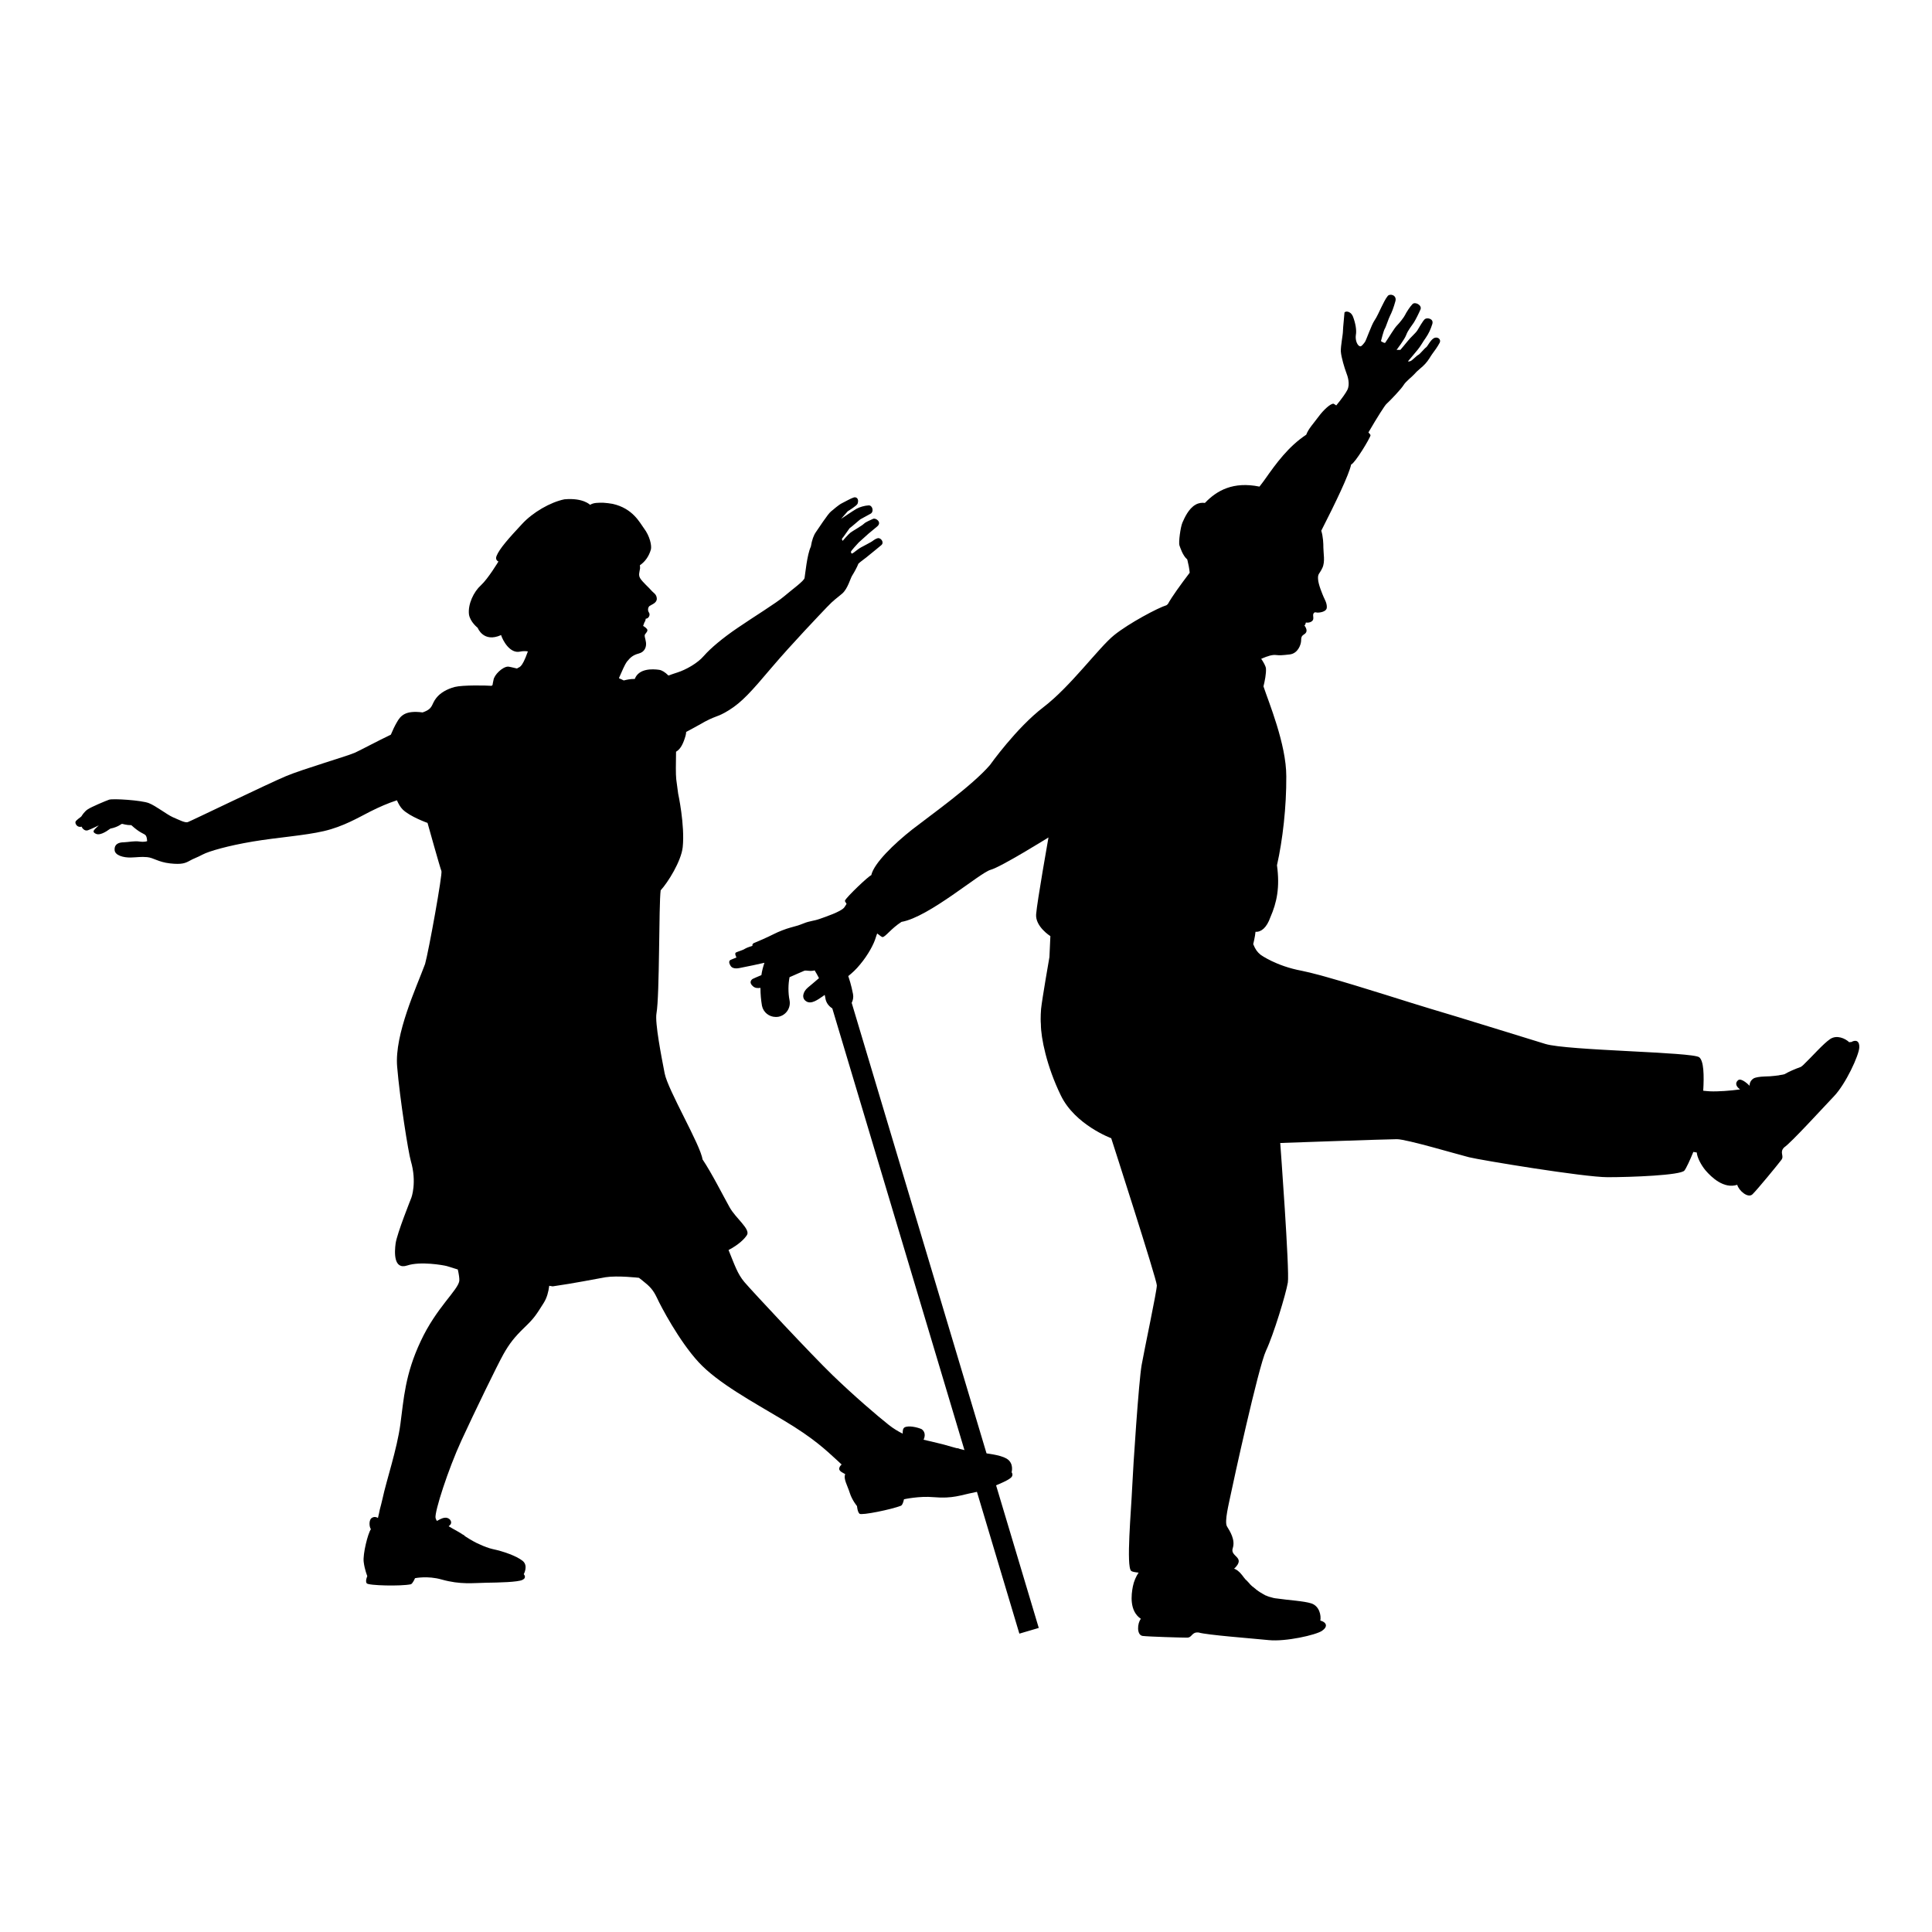
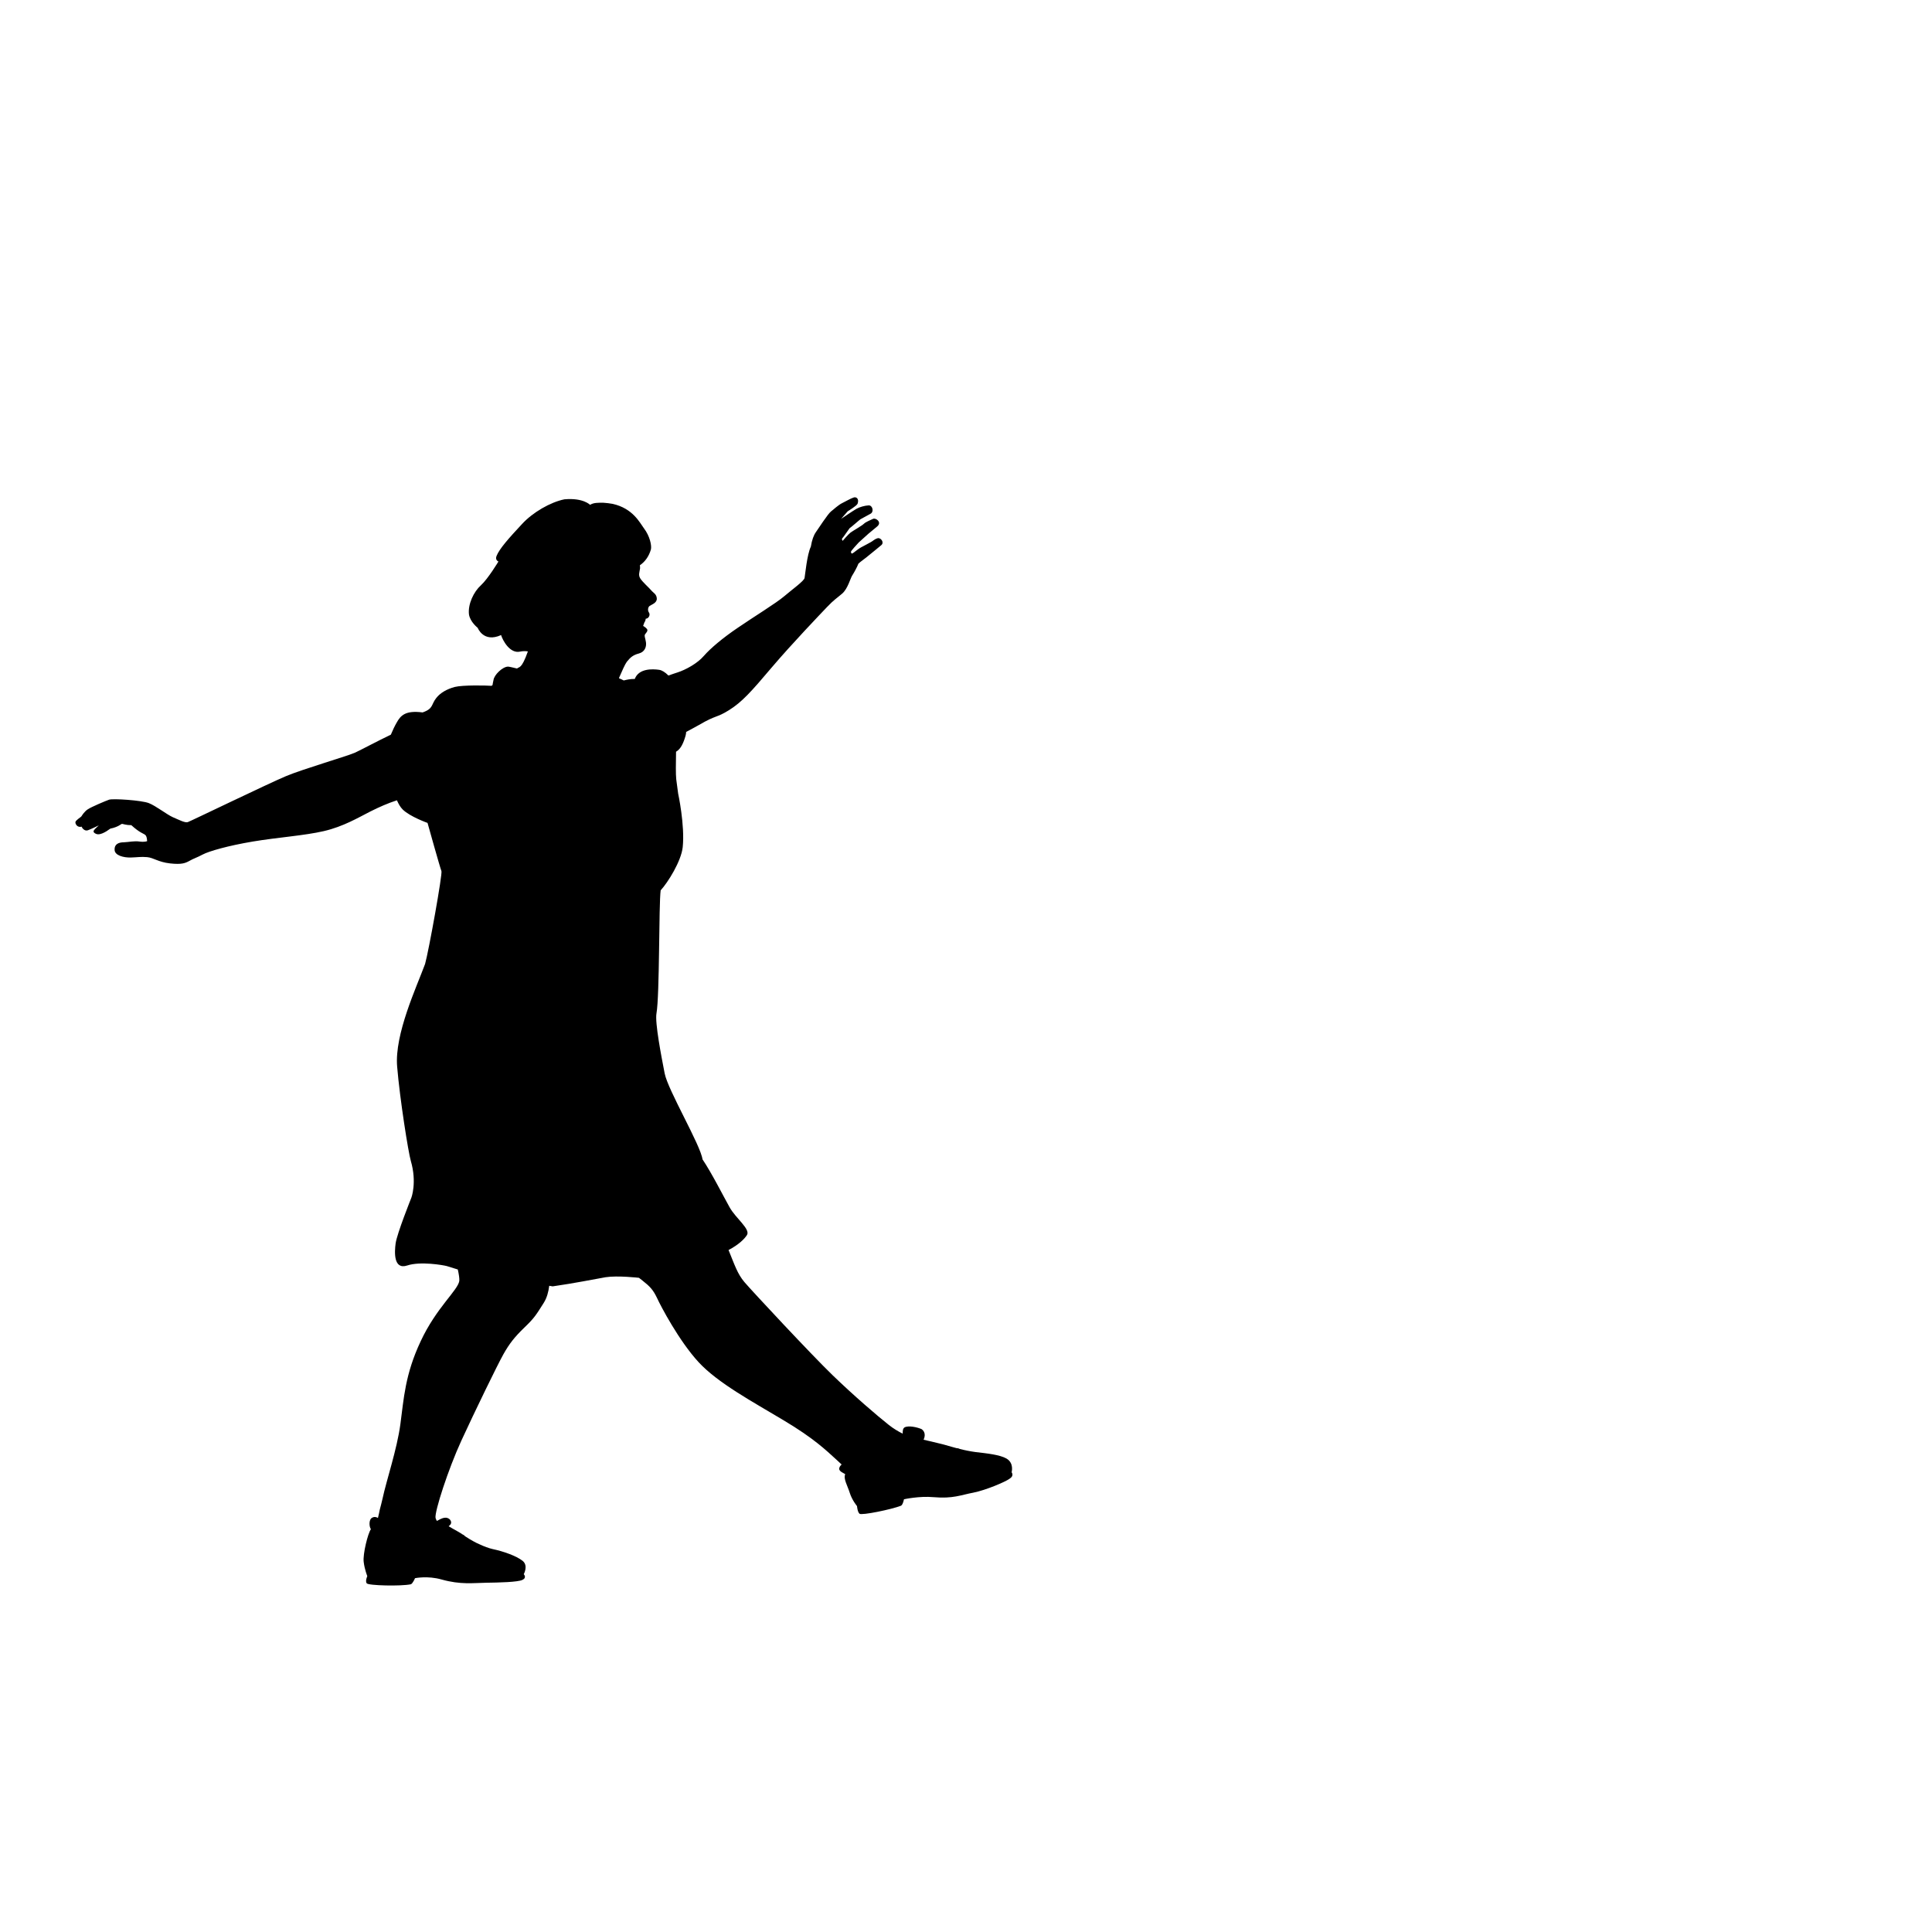
<svg xmlns="http://www.w3.org/2000/svg" fill="#000000" width="800px" height="800px" version="1.1" viewBox="144 144 512 512">
  <g>
    <path d="m412.09 534.16s0.707-2.418-1.359-3.629c-1.762-1.008-5.09-1.359-8.16-1.715-1.512-0.203-2.973-0.504-4.332-0.855v-0.051c-0.203-0.051-0.402-0.102-0.605-0.152v0.051c-0.402-0.102-0.754-0.203-1.109-0.301-1.059-0.301-2.117-0.605-2.672-0.754-1.109-0.301-5.09-1.211-5.09-1.211 0.754-1.664-0.102-2.519-0.555-2.82-1.16-0.504-3.426-1.008-4.484-0.453-0.504 0.301-0.504 1.059-0.504 1.664-1.211-0.605-2.469-1.359-3.68-2.316-3.125-2.469-9.219-7.707-14.812-13.098-5.594-5.391-21.562-22.52-23.477-24.789-1.812-2.168-2.519-4.383-4.18-8.465 2.621-1.359 4.231-2.922 4.887-3.981 0.957-1.562-3.023-4.484-4.586-7.305-1.562-2.769-4.785-9.168-7.203-12.746-0.504-3.777-9.168-18.34-10.027-22.773-0.855-4.434-2.621-13.402-2.168-15.922 0.855-4.734 0.605-29.07 1.109-32.598 1.914-2.066 5.441-7.707 5.844-11.438 0.605-5.844-1.211-14.207-1.211-14.207l-0.504-3.777c-0.152-1.359-0.102-4.231-0.051-7.305 1.258-0.707 1.965-2.316 2.519-4.231 0.051-0.25 0.152-0.605 0.152-1.008 1.16-0.605 2.316-1.258 3.426-1.863 4.637-2.719 4.586-1.812 7.961-3.93s5.793-4.785 11.285-11.285c5.492-6.449 12.797-14.055 14.66-16.02 1.863-1.965 2.57-2.316 4.031-3.578 1.461-1.258 2.168-4.031 2.621-4.734 0.453-0.707 1.359-2.316 1.664-3.176 0.402-0.453 2.117-1.613 2.769-2.215 0.656-0.555 2.519-2.016 3.324-2.719 0.855-0.754-0.203-2.066-1.008-1.812-0.855 0.25-1.258 0.754-1.762 1.008-0.504 0.25-2.066 1.16-2.621 1.41-0.555 0.25-1.914 1.41-2.215 1.562-0.352 0.203-0.453-0.152-0.453-0.402s1.562-1.914 2.066-2.469c0.402-0.352 2.57-2.316 2.57-2.316s1.059-0.855 2.367-1.965c1.258-1.109-0.453-2.316-1.16-1.965-0.707 0.352-1.812 0.754-2.367 1.258-0.555 0.555-2.973 1.914-3.578 2.367-0.605 0.453-2.066 2.168-2.066 2.168s-0.25-0.051-0.203-0.555c0.25-0.203 1.613-2.266 2.016-2.769 0.352-0.203 2.57-2.168 2.871-2.367 0.352-0.203 1.715-0.957 2.672-1.461s0.555-2.266-0.504-2.215c-1.059 0.051-2.418 0.453-3.223 0.906-0.805 0.453-4.082 2.672-4.082 2.672l1.762-2.016s2.418-1.461 2.621-2.016c0.453-1.309-0.352-1.914-1.109-1.613-0.754 0.25-2.168 1.059-3.074 1.512-0.906 0.453-2.117 1.562-2.871 2.168-0.805 0.605-3.375 4.586-3.981 5.441-0.605 0.855-1.059 2.066-1.359 3.879-1.008 2.066-1.512 7.508-1.664 8.312-0.152 0.805-3.273 3.023-5.391 4.836s-8.211 5.543-12.242 8.312c-4.031 2.719-7.305 5.492-9.02 7.457-1.715 2.016-4.836 3.727-7.055 4.434-0.605 0.203-1.41 0.453-2.367 0.805-0.855-0.855-1.715-1.41-2.469-1.512-1.762-0.25-5.391-0.402-6.449 2.418-1.258 0-2.117 0.203-2.922 0.402-0.402-0.203-0.805-0.402-1.211-0.555 0-0.051-0.051-0.051-0.051-0.102 0.754-1.762 1.613-3.68 2.066-4.281 1.008-1.258 1.715-1.812 3.223-2.215 1.512-0.402 2.016-1.715 1.863-2.922-0.152-1.16-0.555-1.762-0.203-2.215 0.352-0.453 0.805-0.906 0.453-1.359-0.352-0.453-1.008-0.805-1.008-0.805l0.352-0.957s0.25-0.25 0.352-0.957c0.754 0 1.258-1.008 0.855-1.613-0.402-0.555-0.301-1.41 0.152-1.762 0.453-0.352 1.965-0.754 1.914-1.965-0.051-1.211-0.957-1.512-1.512-2.215-0.605-0.707-2.316-2.215-2.871-3.125-0.555-0.906-0.203-1.613-0.051-2.672 0-0.152 0-0.453-0.051-0.805 1.309-0.906 2.367-2.266 2.922-4.18 0.25-1.008-0.25-3.527-1.863-5.644-1.059-1.41-2.871-5.238-8.262-6.449-0.453-0.102-2.066-0.301-2.469-0.301-1.359 0-2.57-0.051-3.527 0.555 0 0-1.812-1.914-6.801-1.461-3.727 0.754-8.414 3.477-11.234 6.551-3.477 3.727-5.996 6.551-6.75 8.465-0.453 1.109 0.504 1.461 0.504 1.461s-2.719 4.535-4.637 6.297c-1.914 1.715-3.477 4.988-3.176 7.707 0.301 2.016 2.316 3.578 2.316 3.578s1.512 4.031 6.195 1.914c0.453 1.461 2.367 4.988 5.039 4.383 0.754-0.152 1.41-0.152 2.066-0.051-1.715 4.836-2.316 3.981-2.871 4.535-1.258-0.301-2.117-0.504-2.418-0.504-1.461 0.051-3.68 2.215-3.828 3.578-0.152 0.555-0.203 1.059-0.25 1.309-0.102 0.051-0.152 0.102-0.25 0.203-1.309-0.102-7.559-0.25-9.773 0.301-2.066 0.555-3.828 1.562-4.887 2.922-1.41 1.762-0.707 2.82-3.629 3.828-4.586-0.605-5.844 0.855-6.852 2.672-0.504 0.855-1.059 2.016-1.562 3.223-3.375 1.613-7.91 4.031-9.422 4.734-1.812 0.855-13.906 4.383-18.34 6.246-4.484 1.863-25.293 11.941-26.047 12.191-0.754 0.25-2.316-0.605-3.981-1.309-1.664-0.754-4.434-2.973-6.348-3.727-1.914-0.754-9.523-1.258-10.531-0.906-1.008 0.352-4.684 1.914-5.594 2.519-0.906 0.555-1.562 1.613-1.715 1.863-0.152 0.25-1.562 1.059-1.613 1.562-0.051 0.453 0.453 1.512 1.664 1.211 0.051 0.301 0.754 1.258 1.613 0.957 0.855-0.301 2.922-1.309 2.922-1.309s-1.109 1.008-1.258 1.258c-0.152 0.25-0.352 0.605 0.555 1.008s2.418-0.402 3.777-1.41c2.066-0.402 2.871-1.258 3.074-1.258s1.059 0.352 2.469 0.352c2.215 2.016 3.176 2.168 3.68 2.57 0.504 0.402 0.504 1.664 0.504 1.664s-0.656 0.301-2.016 0.102c-1.41-0.203-2.82 0.152-4.18 0.203-1.41 0-2.519 0.555-2.418 2.016 0.051 1.461 2.367 2.066 4.281 2.016 1.863-0.051 2.621-0.25 4.332-0.102 1.715 0.152 2.922 1.309 6.098 1.664 3.176 0.352 4.082-0.102 5.188-0.707 1.059-0.605 1.863-0.805 3.477-1.664 1.613-0.855 6.648-2.316 13.25-3.426 6.602-1.109 13.652-1.562 18.844-2.769 5.188-1.211 9.117-3.578 12.293-5.188 2.418-1.211 4.586-2.168 7.055-2.973 0.453 1.008 0.906 1.812 1.512 2.418 1.914 1.914 6.602 3.578 6.602 3.578s3.375 12.09 3.68 12.746c0.352 0.605-3.375 21.262-4.332 24.637-2.266 6.144-8.113 18.59-7.406 27.156s2.973 22.824 3.629 25.039c1.664 5.691 0.152 9.723 0.152 9.723s-3.828 9.523-4.18 12.141c-0.301 2.215-0.605 7.055 3.074 5.844 3.477-1.16 9.523-0.102 10.48 0.152 0.203 0.051 1.309 0.402 2.922 0.906 0.301 1.309 0.453 2.367 0.402 3.023-0.352 2.469-6.098 7.106-10.227 15.973-4.18 8.867-4.484 15.316-5.391 22.016-0.906 6.699-3.68 14.812-4.734 19.75-0.203 0.906-0.453 1.863-0.707 2.82-0.152 0.754-0.301 1.461-0.504 2.266-0.352-0.203-0.855-0.402-1.461-0.102-1.059 0.453-0.855 2.519-0.402 3.074-0.805 1.109-2.168 6.602-1.914 8.664 0.25 2.066 0.957 3.777 0.957 3.777s-0.605 1.309-0.152 1.914c0.453 0.605 9.07 0.805 11.688 0.25 0.504-0.152 1.109-1.613 1.109-1.613s3.375-0.707 7.055 0.352c5.039 1.41 8.363 0.906 11.789 0.855 3.375-0.051 8.363-0.152 9.621-0.754 1.258-0.605 0.352-1.512 0.352-1.512s1.309-2.316-0.352-3.578c-1.613-1.258-4.988-2.469-7.859-3.074-1.109-0.25-2.316-0.707-3.477-1.258-0.707-0.25-2.672-1.359-3.176-1.715-0.301-0.203-0.605-0.352-0.855-0.555h0.102c-0.203-0.152-0.402-0.25-0.656-0.402h-0.051c-0.051-0.051-0.102-0.051-0.152-0.102 0.051 0 0.102 0.051 0.152 0.051-0.402-0.25-0.855-0.504-1.359-0.805-0.855-0.453-1.512-0.855-1.863-1.059-0.203-0.102-0.352-0.203-0.352-0.203s0.25-0.203 0.504-0.504c0.453-0.707-0.25-1.359-0.25-1.359-0.301-0.25-0.707-0.453-1.211-0.402-0.855 0.051-1.664 0.605-2.168 0.855-0.152-0.301-0.301-0.555-0.352-0.805-0.301-1.613 3.375-12.949 6.852-20.504 3.477-7.559 9.574-20.102 11.133-22.871 1.562-2.769 2.922-4.535 5.594-7.106 2.672-2.57 3.074-3.324 5.09-6.5 0.855-1.359 1.258-2.922 1.461-4.535l0.906 0.152c5.945-0.855 10.832-1.863 14.008-2.418 3.176-0.504 8.867 0.152 8.867 0.152 0.453 0.352 0.754 0.605 0.957 0.754 1.914 1.512 2.769 2.367 3.828 4.586 1.008 2.215 5.844 11.387 10.984 16.977 5.141 5.594 14.461 10.578 22.52 15.418 8.113 4.836 11.285 7.961 14.008 10.43 0.504 0.453 0.957 0.906 1.41 1.309-0.25 0.25-0.453 0.453-0.555 0.754-0.453 1.008 0.957 1.41 1.512 1.812-0.555 1.211 0.605 3.023 1.211 4.988 0.605 1.914 1.914 3.477 1.914 3.477s0.102 1.512 0.656 2.016c0.555 0.504 8.566-1.16 10.984-2.117 0.504-0.203 0.805-1.715 0.805-1.715s4.082-0.906 7.859-0.555c5.141 0.453 7.305-0.605 10.578-1.211 3.273-0.656 8.363-2.82 9.473-3.629 1.406-0.816 0.602-1.773 0.602-1.773z" />
-     <path d="m634.62 420.15c-0.203 0-0.402 0-0.555 0.051-1.059-1.008-3.273-2.016-5.039-0.855-1.863 1.258-4.836 4.684-7.106 6.852-0.203 0.203-0.453 0.402-0.707 0.555-1.562 0.555-3.176 1.258-4.281 1.914-0.301 0.102-0.656 0.152-1.008 0.203-0.102 0-0.203 0.051-0.301 0.051-0.203 0.051-0.402 0.102-0.605 0.102-0.25 0.051-0.555 0.051-0.855 0.102-0.352 0.051-0.754 0.051-1.109 0.102-0.402 0-0.855 0.051-1.359 0.051-1.512 0.051-2.367 0.25-2.871 0.453-1.309 0.754-1.16 2.016-1.16 2.016s-2.168-2.266-3.074-1.461c-0.754 0.656-0.656 1.562 0.555 2.418-2.519 0.352-5.844 0.605-8.012 0.504-0.453 0-1.059-0.102-1.762-0.152 0.25-4.082 0.152-7.91-1.059-8.867-1.762-1.41-34.965-1.762-40.758-3.527-5.793-1.762-24.383-7.559-30.43-9.32-4.637-1.359-18.391-5.844-27.559-8.414-0.555-0.152-1.109-0.301-1.613-0.453-2.016-0.555-3.777-0.957-4.988-1.211-6.801-1.258-10.883-4.231-10.883-4.231-0.906-0.754-1.359-1.359-1.965-2.82 0 0 0.504-2.016 0.605-3.273 1.512 0.102 2.973-1.109 3.93-3.828 1.715-3.93 2.57-7.91 1.762-13.805 1.512-6.699 2.519-15.469 2.469-23.578 0-8.566-4.734-19.801-6.047-23.832 0.352-1.41 0.754-3.426 0.656-4.734-0.051-0.605-0.605-1.613-1.258-2.57 1.762-0.805 3.074-1.109 3.879-1.008 1.008 0.102 1.512 0.102 3.68-0.152 2.168-0.25 3.023-2.621 3.023-3.727 0-1.109 0.301-1.258 0.957-1.715 0.605-0.453 0.707-1.16-0.102-2.266 0.25 0 0.402-0.754 0.402-0.754s0.906 0.203 1.613-0.352c0.707-0.555 0.102-1.461 0.402-2.016 0.301-0.555 0.707-0.25 1.109-0.25 0.402 0 2.316-0.152 2.418-1.309 0.102-1.16-0.605-2.266-0.855-2.871s-1.41-3.273-1.461-4.734c-0.102-1.461 0.402-1.309 1.16-2.973 0.754-1.613 0.25-3.879 0.25-5.34 0-1.059-0.051-2.82-0.555-4.484 3.828-7.508 7.356-14.863 7.91-17.531 1.059-0.402 5.039-7.004 5.141-7.758 0-0.102-0.203-0.402-0.555-0.754 2.367-4.082 4.383-7.203 4.734-7.508 1.109-1.008 3.981-4.031 4.586-5.039 0.605-1.008 2.168-2.117 2.973-3.023 0.754-0.906 1.965-1.715 2.769-2.621 0.855-0.906 1.41-2.016 1.863-2.621 0.453-0.605 1.461-1.965 1.965-2.973 0.453-1.008-0.707-1.715-1.613-1.16-0.906 0.555-1.613 2.168-2.016 2.418-0.402 0.25-1.613 1.762-2.016 1.965-0.402 0.152-1.562 1.41-2.016 1.613-0.453 0.25-0.754 0.102-0.754 0.102s1.863-2.168 2.621-3.125c0.754-0.906 1.309-2.016 2.117-3.125 0.754-1.109 1.258-2.168 1.715-3.629 0.453-1.461-1.41-1.762-1.965-1.309-0.555 0.453-1.562 2.316-2.016 3.023-0.453 0.707-1.965 2.016-2.469 2.719-0.555 0.707-2.016 2.418-2.016 2.418h-1.008s2.168-2.82 2.57-3.981c0.402-1.16 1.562-2.57 2.016-3.273 0.453-0.707 1.309-2.418 1.762-3.477 0.453-1.109-1.41-2.117-2.117-1.41-0.707 0.707-1.715 2.316-1.965 2.871s-1.461 2.117-2.168 2.82c-0.707 0.707-2.117 3.125-3.125 4.586-0.301 0.102-1.109-0.453-1.109-0.453s0.707-2.82 1.008-3.273c0.301-0.453 1.008-2.719 1.41-3.477 0.402-0.754 0.957-2.168 1.41-3.828 0.453-1.613-1.41-2.117-2.016-1.41-0.605 0.707-1.258 2.117-1.715 3.023-0.453 0.906-1.16 2.57-1.863 3.578-0.707 1.008-2.168 5.188-2.469 5.594-0.301 0.402-0.957 1.309-1.309 1.16-0.707-0.152-1.309-1.613-1.109-2.973 0.25-1.309-0.102-3.176-0.754-4.887-0.707-1.715-2.266-1.461-2.266-1.008s-0.402 3.981-0.402 4.887-0.605 3.828-0.555 5.34c0.102 1.562 1.008 4.484 1.41 5.543 0.402 1.008 1.109 3.125 0.301 4.684-0.352 0.707-1.309 2.117-2.922 4.082-0.402-0.25-0.656-0.453-0.754-0.453-0.754-0.051-2.57 1.562-3.981 3.477-1.41 1.914-2.621 3.125-3.223 4.734-4.734 3.125-8.012 7.656-10.883 11.738-0.301 0.453-0.855 1.16-1.512 2.016-6.953-1.41-11.285 1.008-14.461 4.332-0.707-0.102-1.562-0.051-2.469 0.453-1.863 1.059-2.922 3.477-3.477 4.734-0.555 1.258-1.059 5.34-0.805 6.047 0.203 0.555 0.855 2.719 2.066 3.727 0.051 0.152 0.051 0.25 0.102 0.402 0.203 0.805 0.453 2.016 0.555 3.125-2.519 3.324-4.637 6.246-5.793 8.312-0.102 0.102-0.25 0.203-0.352 0.301-2.215 0.656-9.977 4.785-13.855 7.91-4.031 3.223-11.488 13.551-18.742 19.094-7.203 5.492-14.207 15.367-14.207 15.367-4.785 5.543-15.82 13.352-20.605 17.078-4.785 3.777-10.125 8.918-10.832 12.09-0.754 0.25-6.449 5.691-6.953 6.699-0.102 0.152 0.102 0.453 0.402 0.906-0.203 0.352-0.402 0.656-0.656 1.008-0.957 1.109-4.887 2.418-6.449 2.973-1.562 0.555-2.719 0.555-4.18 1.16-1.461 0.605-2.57 0.855-3.629 1.16-1.109 0.301-3.023 1.008-4.484 1.762-1.461 0.754-4.586 2.117-5.141 2.316-0.555 0.25-0.402 0.754-0.402 0.754s-1.41 0.402-1.965 0.754c-0.555 0.402-1.965 0.754-2.418 1.008-0.453 0.25 0.152 1.309 0.152 1.309s-1.109 0.453-1.461 0.605c-0.402 0.152-0.754 0.555-0.102 1.613 0.707 1.109 2.418 0.555 3.023 0.453s2.168-0.453 2.973-0.605c0.402-0.102 1.762-0.402 2.973-0.656-0.352 1.059-0.656 2.168-0.805 3.273-0.957 0.402-1.914 0.805-2.316 1.008-0.453 0.301-1.008 1.008 0.102 1.965 0.605 0.504 1.258 0.504 1.965 0.402 0 1.664 0.152 3.273 0.402 4.734 0.352 1.762 1.914 2.973 3.629 2.973 0.25 0 0.504 0 0.754-0.051 2.016-0.402 3.324-2.367 2.922-4.383-0.402-2.016-0.352-4.231 0-6.098 1.211-0.504 3.477-1.562 3.93-1.715 0.555-0.152 1.109 0.152 2.316 0 0.102 0 0.25-0.051 0.402-0.102 0.402 0.656 0.805 1.359 1.16 2.066-1.008 0.906-2.215 1.863-2.973 2.519-1.309 1.109-1.715 2.82-0.402 3.629 1.309 0.855 3.023-0.402 4.484-1.41 0.152-0.102 0.25-0.203 0.402-0.301 0.102 0.352 0.152 0.707 0.203 1.008 0.203 1.109 0.906 2.016 1.812 2.57l49.574 165.7 5.141-1.512-49.574-165.65c0.352-0.707 0.504-1.512 0.352-2.316-0.102-0.504-0.453-2.418-1.258-4.785 1.008-0.805 2.117-1.812 3.125-3.074 2.168-2.57 3.68-5.492 4.133-7.055 0.152-0.453 0.25-0.805 0.402-1.16 0.754 0.605 1.258 0.957 1.41 0.957 0.754 0 2.266-2.266 5.039-4.031 7.305-1.258 20.859-13.098 23.629-13.805 2.769-0.754 15.316-8.566 15.316-8.566s-3.023 17.078-3.273 20.355c-0.25 3.273 3.777 5.793 3.777 5.793l-0.25 5.543s-1.965 11.234-2.215 13.754c0 0-0.203 2.367-0.051 4.082 0 3.527 1.512 11.082 5.289 18.844 3.777 7.809 13.352 11.336 13.352 11.336s12.09 37.484 12.09 38.996-3.273 16.828-4.031 21.109c-0.754 4.281-2.266 26.902-2.519 32.695-0.25 5.793-1.613 20.758-0.25 21.867 0.203 0.203 0.957 0.352 1.965 0.453-0.656 0.957-1.258 2.316-1.512 3.629-0.453 2.266-0.957 6.551 2.117 8.613-0.957 1.16-1.16 4.281 0.453 4.535 1.664 0.203 10.328 0.453 11.789 0.453 1.41 0 1.16-1.562 3.074-1.359 2.117 0.656 14.105 1.562 18.59 2.016s12.496-1.359 14.105-2.469c1.664-1.16 1.16-2.266-0.453-2.719 0.25-1.359-0.25-3.828-2.367-4.535-2.016-0.656-6.098-0.855-9.117-1.309-0.656-0.051-1.258-0.203-1.863-0.402h-0.051c-0.352-0.102-0.707-0.25-1.059-0.402h-0.051c-0.301-0.152-0.555-0.301-0.805-0.453-0.25-0.152-0.504-0.301-0.754-0.453s-0.504-0.352-0.707-0.504c-0.102-0.051-0.203-0.152-0.301-0.203h0.051c-0.301-0.203-0.555-0.453-0.805-0.656h-0.051c-0.301-0.25-0.605-0.555-0.906-0.855h0.051c-0.402-0.402-0.707-0.754-0.957-1.008h-0.051c-0.352-0.402-0.656-0.805-0.957-1.211-0.805-1.059-1.562-1.562-2.168-1.762 0.051-0.051 0.102-0.102 0.152-0.102 3.023-3.023-1.258-3.023-0.504-5.289 0.754-2.266-0.754-4.535-1.512-5.793-0.754-1.258 0.504-6.047 1.008-8.566 0.504-2.519 7.305-33.703 9.32-37.988 2.016-4.281 5.289-15.062 5.793-18.086 0.504-3.023-2.016-36.98-2.016-36.98s28.414-1.008 30.934-1.008c2.519 0 16.07 4.031 19.094 4.785 3.023 0.754 30.43 5.289 36.727 5.289s19.348-0.504 20.355-1.762c0.504-0.656 1.461-2.719 2.367-4.938 0.301 0.051 0.656 0.102 0.906 0.152 0.102 1.309 1.109 3.273 2.316 4.734 1.562 1.812 4.836 4.988 8.414 3.828 0.352 1.461 2.82 3.68 4.031 2.519 1.211-1.16 6.801-7.961 7.656-9.117 0.855-1.109-0.605-1.965 0.754-3.324 1.863-1.258 10.078-10.277 13.199-13.551 3.125-3.273 6.602-10.832 6.699-12.898 0.098-1.719-0.859-2.172-2.121-1.465z" />
  </g>
</svg>